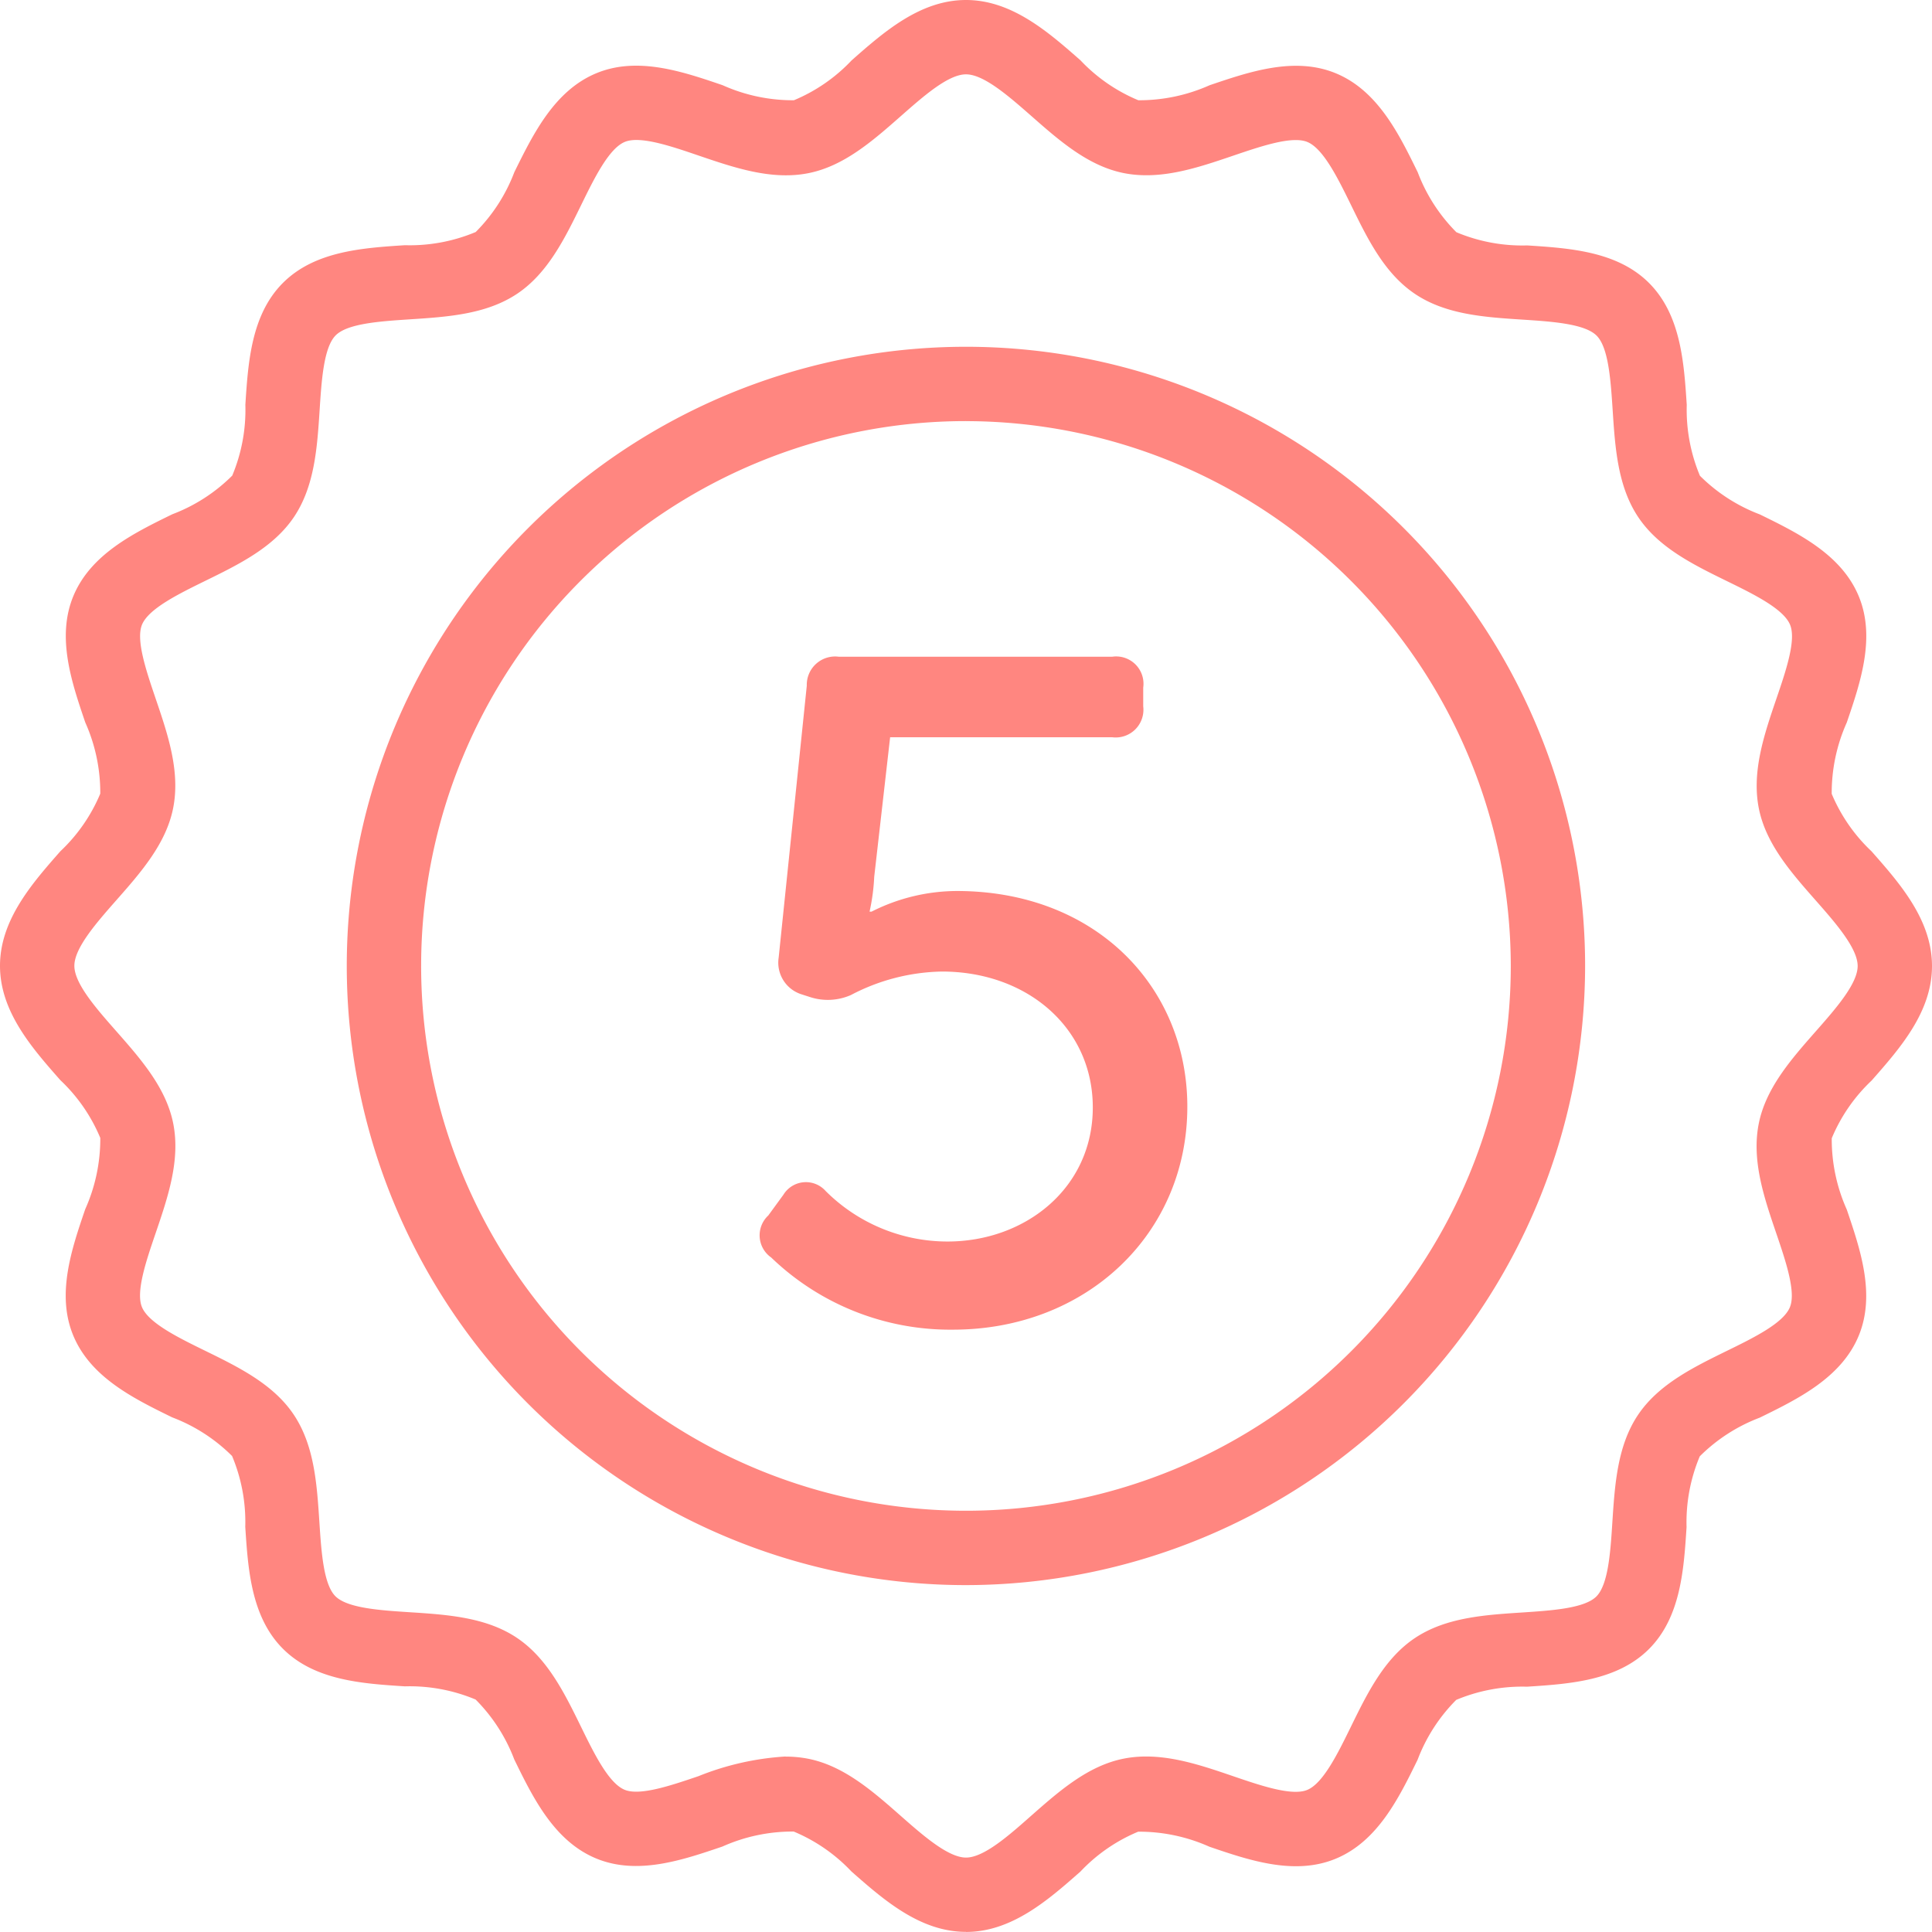
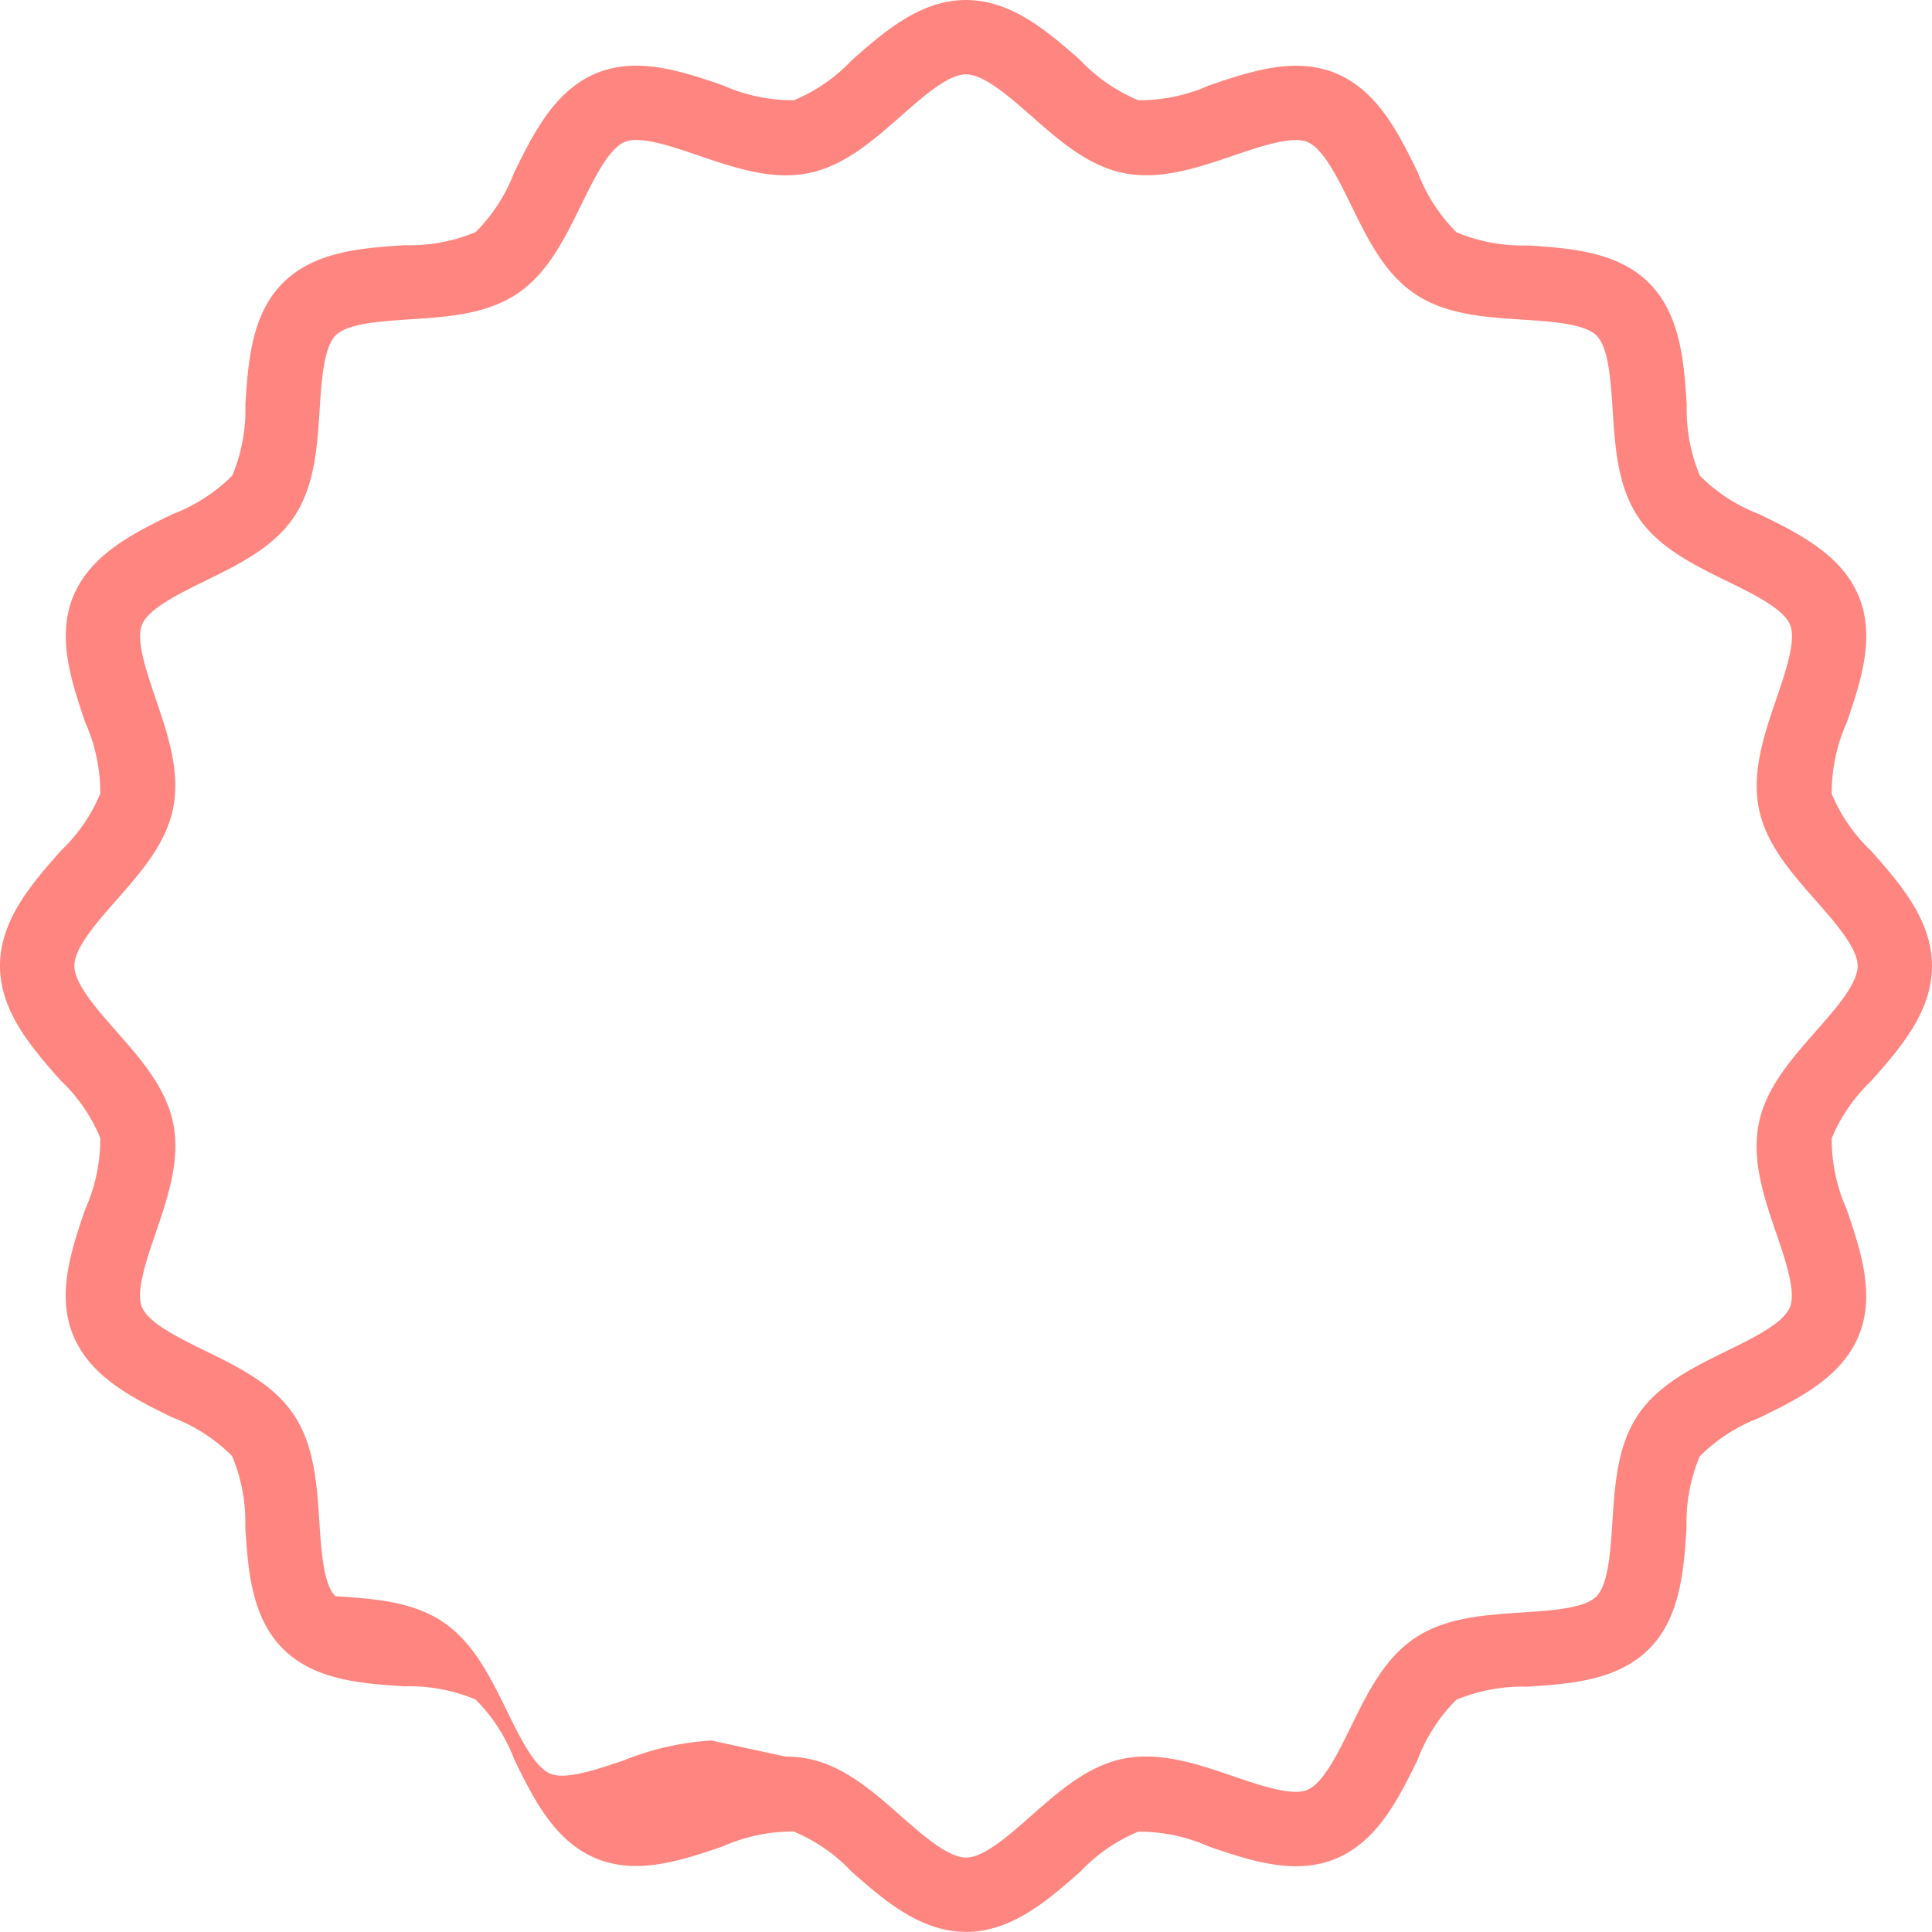
<svg xmlns="http://www.w3.org/2000/svg" id="Group_446" data-name="Group 446" width="100" height="99.993" viewBox="0 0 100 99.993">
  <defs>
    <clipPath id="clip-path">
      <rect id="Rectangle_230" data-name="Rectangle 230" width="100" height="99.993" fill="#ff8680" />
    </clipPath>
  </defs>
  <g id="Group_445" data-name="Group 445" clip-path="url(#clip-path)">
-     <path id="Path_2006" data-name="Path 2006" d="M50,99.993c-2.378,0-4.264-1.661-5.929-3.125A8.721,8.721,0,0,0,41.081,94.8a8.9,8.9,0,0,0-3.691.778c-2.064.7-4.4,1.5-6.537.614-2.169-.9-3.267-3.144-4.235-5.124a8.806,8.806,0,0,0-2-3.1,8.825,8.825,0,0,0-3.664-.683c-2.187-.141-4.665-.3-6.311-1.947s-1.806-4.124-1.948-6.311a8.819,8.819,0,0,0-.683-3.665,8.8,8.8,0,0,0-3.1-2c-1.981-.97-4.225-2.068-5.122-4.241-.881-2.13-.083-4.469.621-6.532a8.9,8.9,0,0,0,.78-3.69,8.714,8.714,0,0,0-2.067-2.99C1.661,54.249,0,52.364,0,49.99s1.662-4.267,3.128-5.932a8.712,8.712,0,0,0,2.062-2.979,8.9,8.9,0,0,0-.778-3.69c-.7-2.064-1.5-4.4-.615-6.537.9-2.169,3.144-3.267,5.124-4.235a8.794,8.794,0,0,0,3.1-2A8.817,8.817,0,0,0,12.7,20.95c.142-2.187.3-4.665,1.948-6.31s4.124-1.806,6.31-1.948a8.817,8.817,0,0,0,3.665-.683,8.8,8.8,0,0,0,2-3.1C27.6,6.931,28.7,4.686,30.87,3.789c2.13-.882,4.469-.084,6.533.621a8.877,8.877,0,0,0,3.689.779,8.71,8.71,0,0,0,2.99-2.066C45.744,1.659,47.629,0,50,0s4.264,1.661,5.929,3.126A8.726,8.726,0,0,0,58.92,5.189a8.919,8.919,0,0,0,3.691-.778c2.064-.7,4.4-1.5,6.537-.615,2.169.9,3.266,3.144,4.235,5.124a8.789,8.789,0,0,0,2,3.1,8.813,8.813,0,0,0,3.664.683c2.187.142,4.666.3,6.31,1.948s1.807,4.124,1.949,6.31a8.848,8.848,0,0,0,.682,3.665,8.8,8.8,0,0,0,3.1,2c1.98.969,4.225,2.068,5.122,4.24.881,2.131.083,4.47-.622,6.534a8.9,8.9,0,0,0-.779,3.689,8.7,8.7,0,0,0,2.059,2.972C98.337,45.728,100,47.615,100,50s-1.661,4.264-3.125,5.929a8.7,8.7,0,0,0-2.064,2.987,8.891,8.891,0,0,0,.778,3.691c.7,2.064,1.5,4.4.615,6.537-.9,2.169-3.145,3.267-5.125,4.236a8.805,8.805,0,0,0-3.1,2,8.824,8.824,0,0,0-.683,3.665c-.141,2.187-.3,4.665-1.947,6.31s-4.124,1.806-6.31,1.948a8.847,8.847,0,0,0-3.665.683,8.809,8.809,0,0,0-2,3.1c-.969,1.98-2.068,4.225-4.241,5.122-2.13.88-4.468.083-6.532-.621a8.9,8.9,0,0,0-3.689-.779,8.7,8.7,0,0,0-2.99,2.065c-1.663,1.465-3.548,3.124-5.921,3.124m-9.335-9.075a5.992,5.992,0,0,1,1.163.11c1.846.364,3.341,1.679,4.786,2.951,1.153,1.015,2.46,2.165,3.386,2.165S52.224,95,53.376,93.981c1.445-1.273,2.941-2.59,4.788-2.954,1.9-.376,3.821.278,5.677.913,1.42.485,3.028,1.033,3.821.706.827-.342,1.584-1.891,2.254-3.257.852-1.741,1.734-3.542,3.314-4.6,1.6-1.071,3.611-1.2,5.56-1.327,1.508-.1,3.218-.209,3.838-.829s.731-2.329.827-3.837c.127-1.949.257-3.964,1.328-5.56,1.061-1.581,2.862-2.463,4.6-3.315,1.367-.669,2.917-1.427,3.26-2.255.33-.792-.218-2.4-.7-3.819-.633-1.855-1.287-3.773-.912-5.677.363-1.846,1.679-3.34,2.951-4.785C95,52.229,96.152,50.922,96.152,50S95,47.761,93.982,46.607c-1.269-1.441-2.584-2.931-2.946-4.769-.376-1.9.279-3.823.912-5.679.485-1.42,1.034-3.029.706-3.821-.341-.827-1.89-1.585-3.257-2.254-1.741-.852-3.542-1.733-4.6-3.314-1.071-1.6-1.2-3.611-1.327-5.559-.1-1.509-.209-3.218-.829-3.838s-2.33-.731-3.838-.829c-1.949-.126-3.963-.257-5.559-1.328s-2.463-2.862-3.316-4.605C69.257,9.244,68.5,7.694,67.671,7.35c-.793-.33-2.4.219-3.818.7-1.856.632-3.772,1.286-5.678.911-1.846-.364-3.34-1.679-4.785-2.95C52.237,5,50.93,3.848,50,3.848S47.777,5,46.626,6.011C45.18,7.284,43.685,8.6,41.838,8.964c-1.9.375-3.821-.28-5.677-.912-1.42-.485-3.03-1.035-3.821-.707-.827.342-1.585,1.89-2.254,3.257-.852,1.741-1.734,3.542-3.314,4.6-1.6,1.071-3.611,1.2-5.56,1.327-1.508.1-3.217.208-3.837.829s-.731,2.329-.829,3.837c-.126,1.949-.256,3.963-1.327,5.56-1.061,1.581-2.863,2.463-4.605,3.315C9.246,30.742,7.7,31.5,7.352,32.328c-.33.792.219,2.4.7,3.819.632,1.855,1.286,3.774.911,5.677C8.6,43.667,7.288,45.16,6.017,46.6,5,47.756,3.849,49.064,3.849,49.99S5,52.217,6.013,53.368c1.273,1.445,2.589,2.94,2.954,4.788.376,1.9-.28,3.821-.913,5.677-.485,1.42-1.034,3.029-.707,3.821.342.827,1.89,1.584,3.257,2.254,1.741.852,3.542,1.733,4.6,3.314,1.071,1.6,1.2,3.612,1.327,5.56.1,1.509.209,3.218.829,3.838s2.329.731,3.837.828c1.949.126,3.964.257,5.56,1.328,1.581,1.061,2.463,2.862,3.315,4.6.669,1.368,1.427,2.918,2.255,3.261.791.33,2.4-.219,3.819-.7a14.356,14.356,0,0,1,4.514-1.021" transform="translate(0 0)" fill="#ff8680" />
-     <path id="Path_2007" data-name="Path 2007" d="M61.9,93.947A32.048,32.048,0,1,1,93.947,61.9,32.084,32.084,0,0,1,61.9,93.947m0-60.249A28.2,28.2,0,1,0,90.1,61.9,28.232,28.232,0,0,0,61.9,33.7" transform="translate(-11.902 -11.902)" fill="#ff8680" />
-     <path id="Path_2008" data-name="Path 2008" d="M65.847,85.44l.776-1.064a1.366,1.366,0,0,1,2.183-.192A8.931,8.931,0,0,0,75.113,86.8c4.029,0,7.522-2.766,7.522-6.939,0-4.125-3.4-7.035-7.811-7.035a10.5,10.5,0,0,0-4.708,1.215,2.965,2.965,0,0,1-2.135.1L67.543,74A1.719,1.719,0,0,1,66.376,72.1l1.455-14.07a1.467,1.467,0,0,1,1.648-1.5H83.645a1.415,1.415,0,0,1,1.6,1.6V59.1a1.435,1.435,0,0,1-1.6,1.6h-11.5l-.824,7.227a10.408,10.408,0,0,1-.241,1.8h.1a9.839,9.839,0,0,1,4.413-1.07c7.227,0,11.935,5,11.935,11.16,0,6.6-5.237,11.545-12.128,11.545a13.353,13.353,0,0,1-9.41-3.734,1.4,1.4,0,0,1-.144-2.183" transform="translate(-26.072 -22.539)" fill="#ff8680" />
+     <path id="Path_2006" data-name="Path 2006" d="M50,99.993c-2.378,0-4.264-1.661-5.929-3.125A8.721,8.721,0,0,0,41.081,94.8a8.9,8.9,0,0,0-3.691.778c-2.064.7-4.4,1.5-6.537.614-2.169-.9-3.267-3.144-4.235-5.124a8.806,8.806,0,0,0-2-3.1,8.825,8.825,0,0,0-3.664-.683c-2.187-.141-4.665-.3-6.311-1.947s-1.806-4.124-1.948-6.311a8.819,8.819,0,0,0-.683-3.665,8.8,8.8,0,0,0-3.1-2c-1.981-.97-4.225-2.068-5.122-4.241-.881-2.13-.083-4.469.621-6.532a8.9,8.9,0,0,0,.78-3.69,8.714,8.714,0,0,0-2.067-2.99C1.661,54.249,0,52.364,0,49.99s1.662-4.267,3.128-5.932a8.712,8.712,0,0,0,2.062-2.979,8.9,8.9,0,0,0-.778-3.69c-.7-2.064-1.5-4.4-.615-6.537.9-2.169,3.144-3.267,5.124-4.235a8.794,8.794,0,0,0,3.1-2A8.817,8.817,0,0,0,12.7,20.95c.142-2.187.3-4.665,1.948-6.31s4.124-1.806,6.31-1.948a8.817,8.817,0,0,0,3.665-.683,8.8,8.8,0,0,0,2-3.1C27.6,6.931,28.7,4.686,30.87,3.789c2.13-.882,4.469-.084,6.533.621a8.877,8.877,0,0,0,3.689.779,8.71,8.71,0,0,0,2.99-2.066C45.744,1.659,47.629,0,50,0s4.264,1.661,5.929,3.126A8.726,8.726,0,0,0,58.92,5.189a8.919,8.919,0,0,0,3.691-.778c2.064-.7,4.4-1.5,6.537-.615,2.169.9,3.266,3.144,4.235,5.124a8.789,8.789,0,0,0,2,3.1,8.813,8.813,0,0,0,3.664.683c2.187.142,4.666.3,6.31,1.948s1.807,4.124,1.949,6.31a8.848,8.848,0,0,0,.682,3.665,8.8,8.8,0,0,0,3.1,2c1.98.969,4.225,2.068,5.122,4.24.881,2.131.083,4.47-.622,6.534a8.9,8.9,0,0,0-.779,3.689,8.7,8.7,0,0,0,2.059,2.972C98.337,45.728,100,47.615,100,50s-1.661,4.264-3.125,5.929a8.7,8.7,0,0,0-2.064,2.987,8.891,8.891,0,0,0,.778,3.691c.7,2.064,1.5,4.4.615,6.537-.9,2.169-3.145,3.267-5.125,4.236a8.805,8.805,0,0,0-3.1,2,8.824,8.824,0,0,0-.683,3.665c-.141,2.187-.3,4.665-1.947,6.31s-4.124,1.806-6.31,1.948a8.847,8.847,0,0,0-3.665.683,8.809,8.809,0,0,0-2,3.1c-.969,1.98-2.068,4.225-4.241,5.122-2.13.88-4.468.083-6.532-.621a8.9,8.9,0,0,0-3.689-.779,8.7,8.7,0,0,0-2.99,2.065c-1.663,1.465-3.548,3.124-5.921,3.124m-9.335-9.075a5.992,5.992,0,0,1,1.163.11c1.846.364,3.341,1.679,4.786,2.951,1.153,1.015,2.46,2.165,3.386,2.165S52.224,95,53.376,93.981c1.445-1.273,2.941-2.59,4.788-2.954,1.9-.376,3.821.278,5.677.913,1.42.485,3.028,1.033,3.821.706.827-.342,1.584-1.891,2.254-3.257.852-1.741,1.734-3.542,3.314-4.6,1.6-1.071,3.611-1.2,5.56-1.327,1.508-.1,3.218-.209,3.838-.829s.731-2.329.827-3.837c.127-1.949.257-3.964,1.328-5.56,1.061-1.581,2.862-2.463,4.6-3.315,1.367-.669,2.917-1.427,3.26-2.255.33-.792-.218-2.4-.7-3.819-.633-1.855-1.287-3.773-.912-5.677.363-1.846,1.679-3.34,2.951-4.785C95,52.229,96.152,50.922,96.152,50S95,47.761,93.982,46.607c-1.269-1.441-2.584-2.931-2.946-4.769-.376-1.9.279-3.823.912-5.679.485-1.42,1.034-3.029.706-3.821-.341-.827-1.89-1.585-3.257-2.254-1.741-.852-3.542-1.733-4.6-3.314-1.071-1.6-1.2-3.611-1.327-5.559-.1-1.509-.209-3.218-.829-3.838s-2.33-.731-3.838-.829c-1.949-.126-3.963-.257-5.559-1.328s-2.463-2.862-3.316-4.605C69.257,9.244,68.5,7.694,67.671,7.35c-.793-.33-2.4.219-3.818.7-1.856.632-3.772,1.286-5.678.911-1.846-.364-3.34-1.679-4.785-2.95C52.237,5,50.93,3.848,50,3.848S47.777,5,46.626,6.011C45.18,7.284,43.685,8.6,41.838,8.964c-1.9.375-3.821-.28-5.677-.912-1.42-.485-3.03-1.035-3.821-.707-.827.342-1.585,1.89-2.254,3.257-.852,1.741-1.734,3.542-3.314,4.6-1.6,1.071-3.611,1.2-5.56,1.327-1.508.1-3.217.208-3.837.829s-.731,2.329-.829,3.837c-.126,1.949-.256,3.963-1.327,5.56-1.061,1.581-2.863,2.463-4.605,3.315C9.246,30.742,7.7,31.5,7.352,32.328c-.33.792.219,2.4.7,3.819.632,1.855,1.286,3.774.911,5.677C8.6,43.667,7.288,45.16,6.017,46.6,5,47.756,3.849,49.064,3.849,49.99S5,52.217,6.013,53.368c1.273,1.445,2.589,2.94,2.954,4.788.376,1.9-.28,3.821-.913,5.677-.485,1.42-1.034,3.029-.707,3.821.342.827,1.89,1.584,3.257,2.254,1.741.852,3.542,1.733,4.6,3.314,1.071,1.6,1.2,3.612,1.327,5.56.1,1.509.209,3.218.829,3.838c1.949.126,3.964.257,5.56,1.328,1.581,1.061,2.463,2.862,3.315,4.6.669,1.368,1.427,2.918,2.255,3.261.791.33,2.4-.219,3.819-.7a14.356,14.356,0,0,1,4.514-1.021" transform="translate(0 0)" fill="#ff8680" />
  </g>
</svg>